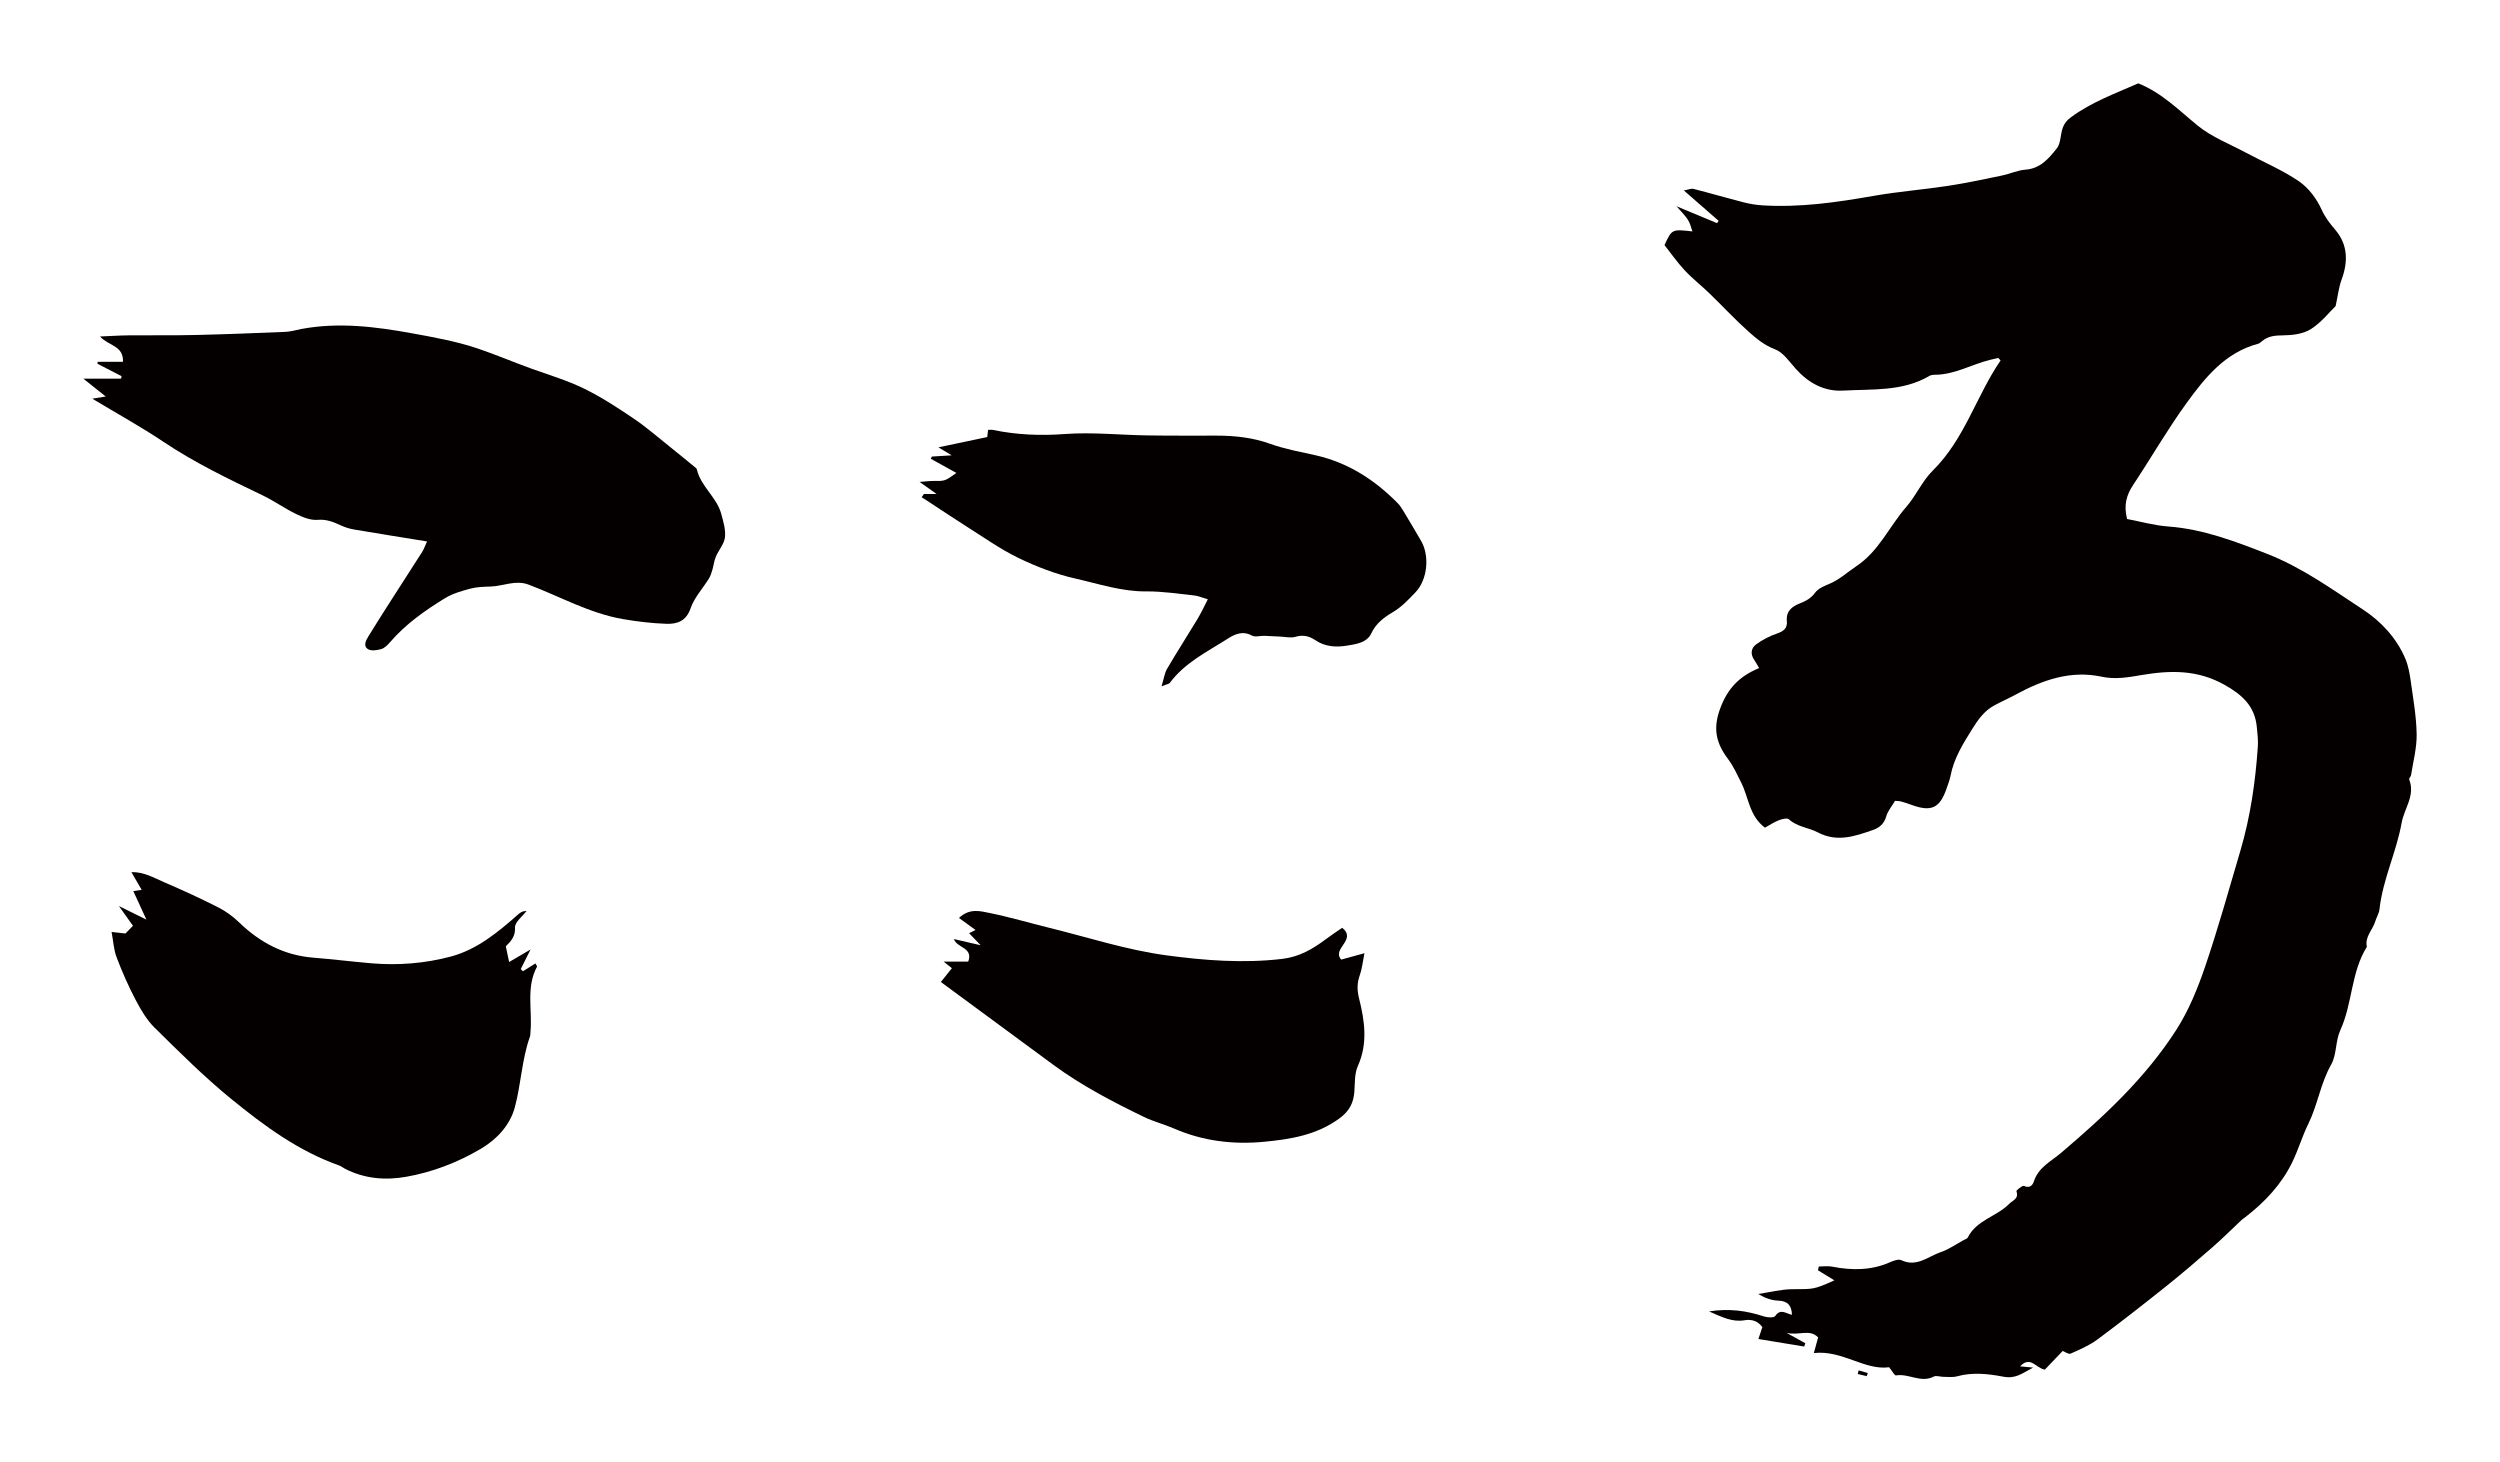
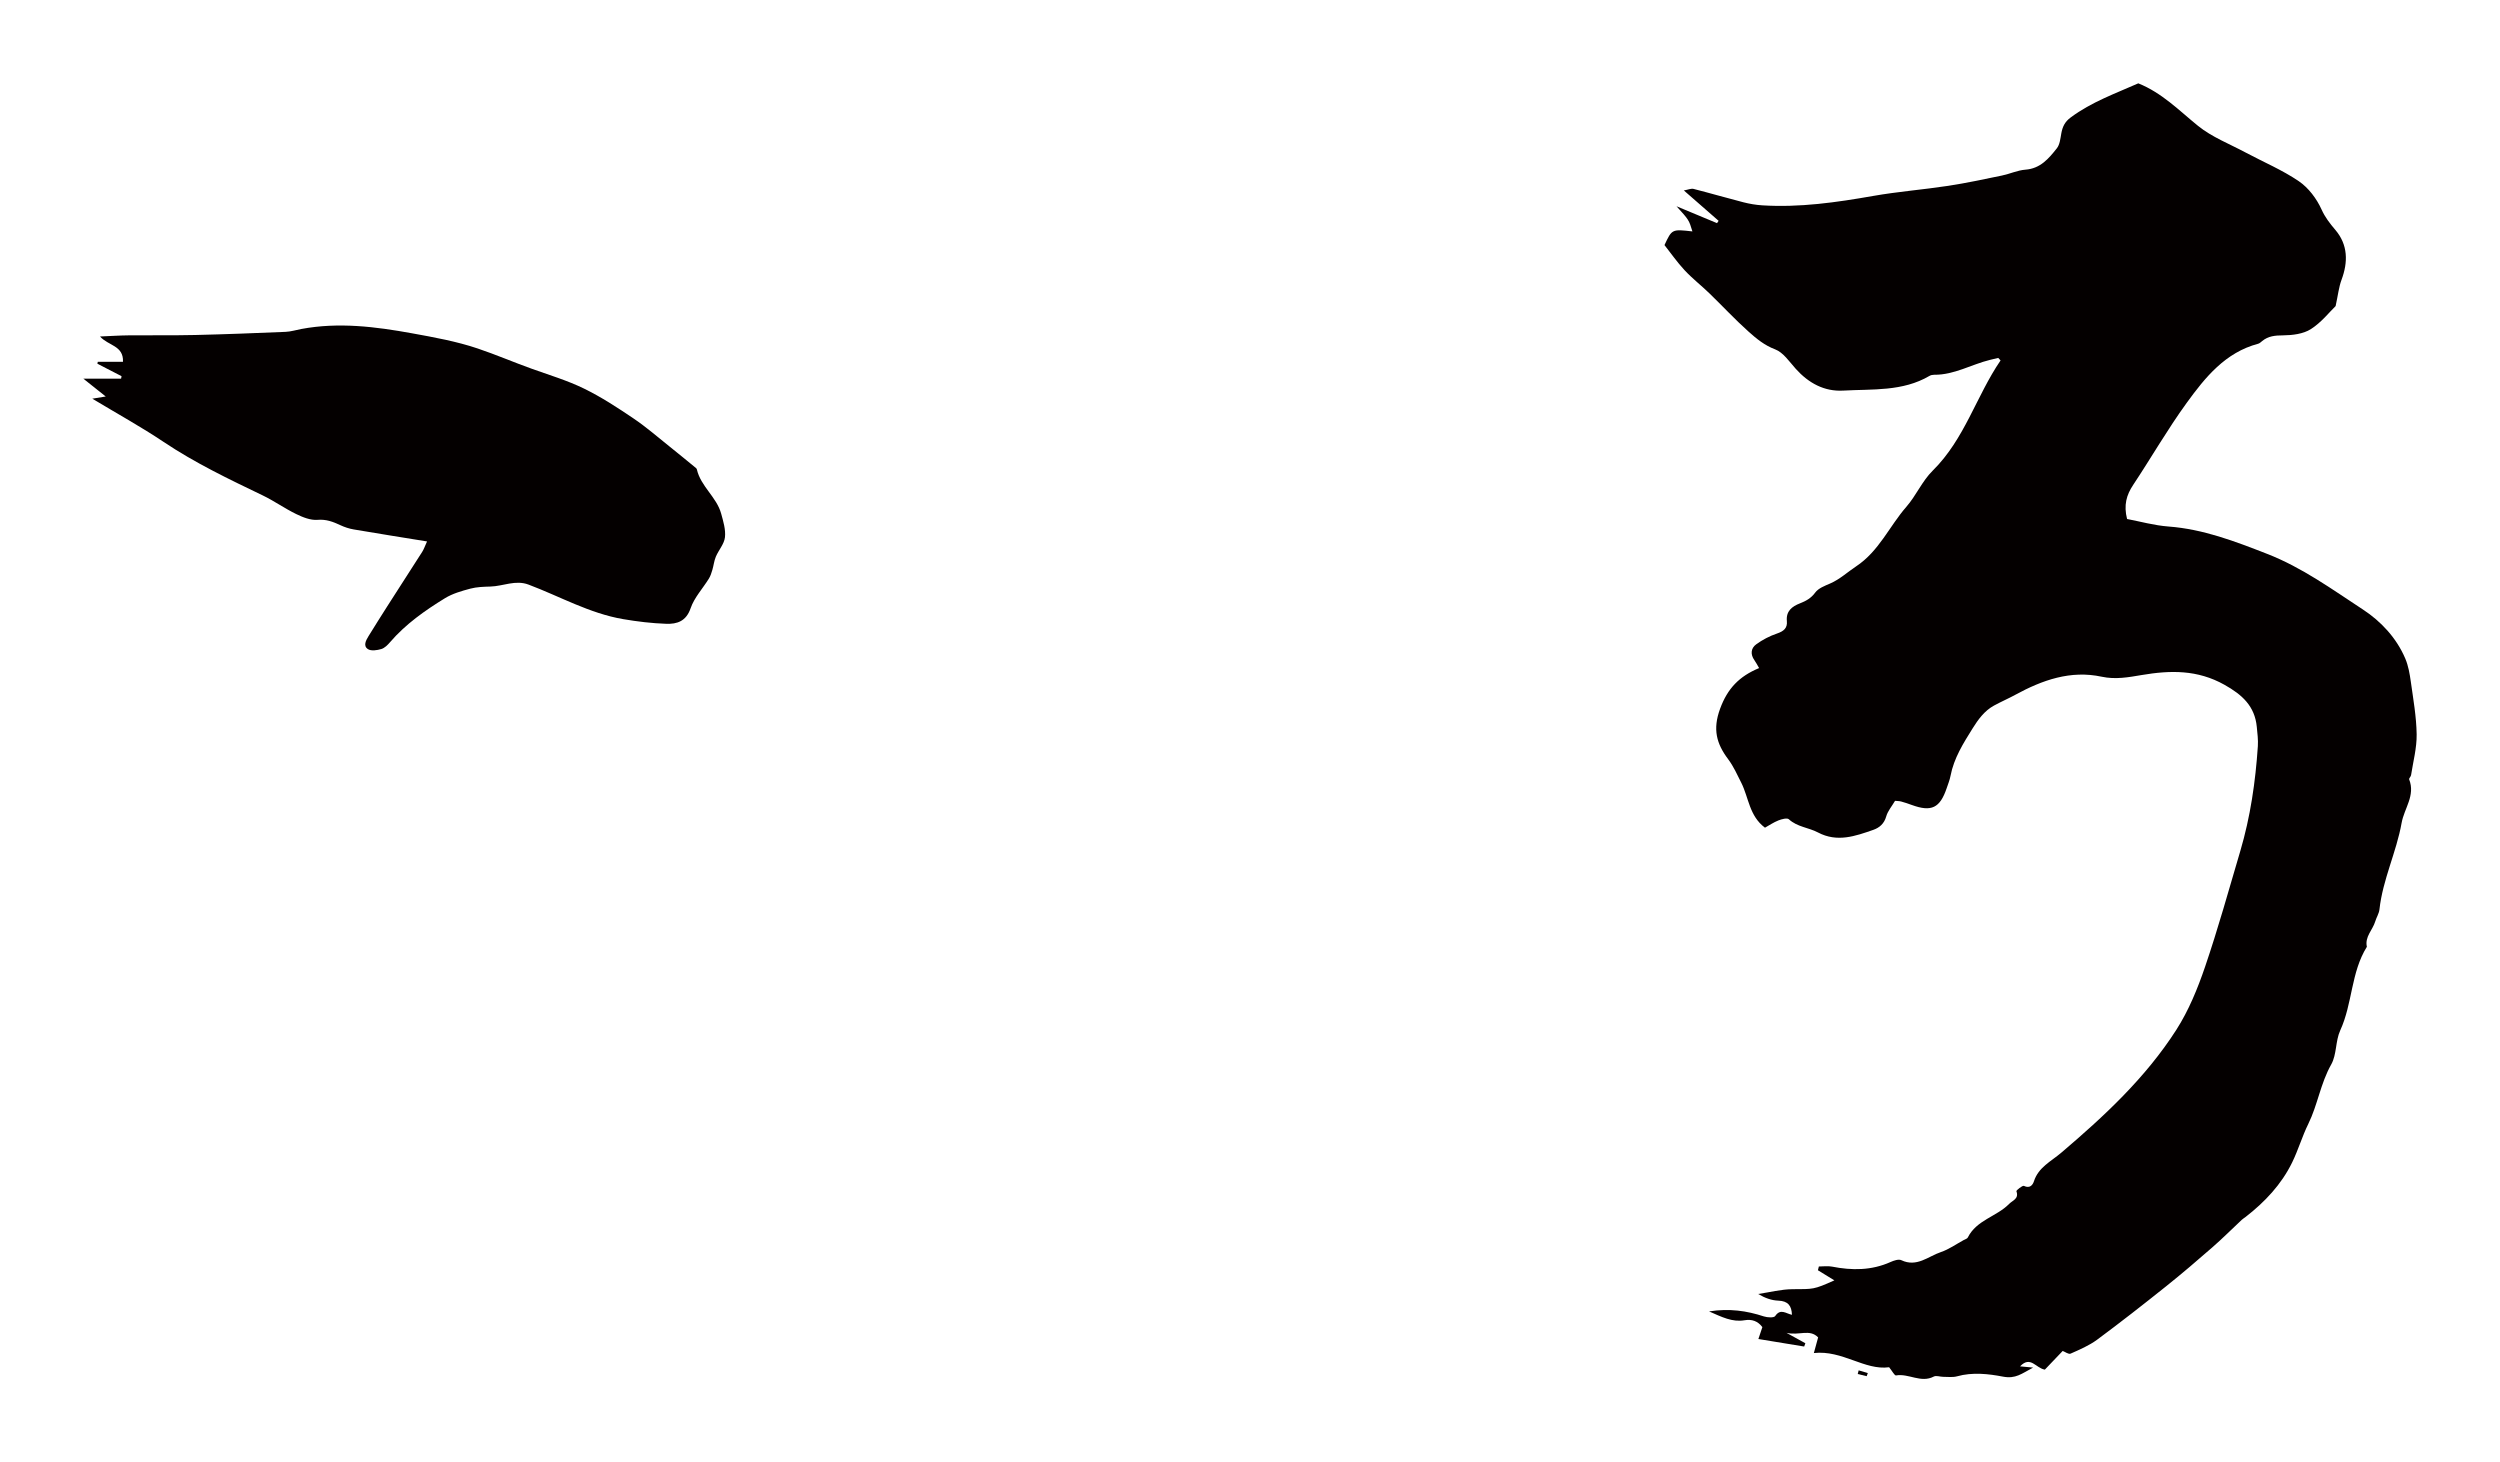
<svg xmlns="http://www.w3.org/2000/svg" version="1.1" id="_x30_" x="0px" y="0px" viewBox="0 0 600 350.946" style="enable-background:new 0 0 600 350.946;" xml:space="preserve">
  <style type="text/css">
	.st0{fill:#040000;}
</style>
  <g>
    <path class="st0" d="M524.816,96.678c4.438-6.113,9.251-12.086,17.14-14.179c0.353-0.094,0.664-0.398,0.961-0.644   c1.479-1.224,3.123-1.352,5.028-1.37c2.248-0.022,4.831-0.334,6.652-1.491c2.527-1.605,4.478-4.114,5.953-5.538   c0.581-2.671,0.77-4.56,1.41-6.281c1.599-4.297,1.562-8.407-1.46-11.979c-1.323-1.564-2.456-2.987-3.337-4.936   c-1.165-2.577-3.125-5.188-5.439-6.763c-3.984-2.713-8.517-4.613-12.795-6.901c-3.859-2.063-8.083-3.696-11.425-6.407   c-4.532-3.675-8.603-7.89-14.314-10.188c-5.424,2.409-11.222,4.466-16.234,8.195c-1.422,1.058-1.954,2.236-2.242,3.81   c-0.224,1.23-0.347,2.671-1.068,3.583c-1.936,2.45-3.947,4.864-7.536,5.131c-1.9,0.142-3.734,1.014-5.628,1.405   c-4.293,0.886-8.584,1.814-12.914,2.474c-5.993,0.914-12.06,1.38-18.026,2.429c-8.812,1.55-17.621,2.815-26.593,2.254   c-1.528-0.095-3.066-0.359-4.55-0.739c-3.994-1.024-7.953-2.185-11.95-3.205c-0.576-0.147-1.274,0.186-2.328,0.368   c3.05,2.665,5.696,4.977,8.343,7.289c-0.127,0.187-0.252,0.374-0.379,0.562c-3.034-1.265-6.068-2.531-9.725-4.055   c2.989,3.293,2.989,3.293,3.817,6.038c-4.911-0.562-4.911-0.562-6.702,3.277c1.49,1.886,3.022,4.098,4.837,6.048   c1.84,1.976,3.997,3.65,5.943,5.532c3.153,3.049,6.138,6.282,9.406,9.198c1.878,1.676,3.798,3.279,6.362,4.245   c1.963,0.74,3.426,2.967,4.955,4.672c3.061,3.412,6.834,5.492,11.392,5.232c7.007-0.4,14.251,0.266,20.704-3.529   c0.32-0.188,0.749-0.276,1.126-0.272c4.807,0.053,8.921-2.478,13.416-3.577c0.653-0.16,1.308-0.311,1.962-0.466   c0.187,0.201,0.374,0.401,0.56,0.602c-5.845,8.563-8.62,18.899-16.292,26.456c-2.513,2.476-3.975,5.985-6.319,8.672   c-4.09,4.687-6.559,10.658-12.06,14.297c-2.064,1.365-3.894,3.1-6.242,4.117c-1.282,0.555-2.804,1.125-3.566,2.165   c-1,1.366-2.224,2.031-3.661,2.592c-1.938,0.758-3.378,1.865-3.149,4.265c0.161,1.701-0.779,2.439-2.364,2.978   c-1.769,0.6-3.505,1.504-5.011,2.607c-1.26,0.922-1.419,2.382-0.418,3.79c0.401,0.562,0.712,1.188,1.129,1.896   c-4.74,1.972-7.567,4.866-9.364,9.768c-1.805,4.926-0.876,8.357,1.943,12.11c1.283,1.709,2.175,3.724,3.146,5.651   c1.787,3.553,1.904,7.962,5.683,10.778c1.001-0.556,2.061-1.282,3.227-1.745c0.78-0.31,2.09-0.661,2.504-0.279   c2.019,1.86,4.742,1.98,6.986,3.168c4.609,2.44,8.96,0.892,13.303-0.63c1.452-0.509,2.593-1.479,3.079-3.212   c0.364-1.295,1.34-2.419,2.118-3.746c0.495,0.05,1.002,0.037,1.472,0.163c0.854,0.229,1.696,0.519,2.529,0.823   c4.73,1.73,6.773,0.756,8.397-4.035c0.33-0.974,0.725-1.941,0.916-2.945c0.808-4.244,3.078-7.829,5.295-11.382   c1.311-2.101,2.827-4.221,5.121-5.476c1.678-0.918,3.444-1.678,5.124-2.593c6.487-3.534,13.262-5.954,20.745-4.344   c3.31,0.712,6.461,0.13,9.578-0.4c6.902-1.174,13.401-1.295,19.869,2.33c4.278,2.398,7.294,5.121,7.774,10.115   c0.148,1.539,0.354,3.098,0.253,4.629c-0.566,8.52-1.786,16.945-4.209,25.152c-2.743,9.289-5.335,18.633-8.458,27.794   c-1.781,5.223-3.93,10.488-6.888,15.11c-7.377,11.527-17.337,20.764-27.713,29.584c-2.338,1.988-5.389,3.429-6.461,6.76   c-0.285,0.885-0.966,1.828-2.412,1.132c-0.343-0.165-1.881,1.076-1.805,1.282c0.664,1.819-0.909,2.188-1.742,3.037   c-2.999,3.061-7.833,3.864-9.922,8.065c-0.146,0.292-0.633,0.424-0.973,0.608c-1.819,0.987-3.551,2.236-5.484,2.888   c-3.046,1.027-5.782,3.714-9.49,1.95c-0.657-0.313-1.807,0.084-2.602,0.44c-4.567,2.049-9.253,2.047-14.052,1.101   c-1.012-0.199-2.096-0.029-3.147-0.029c-0.075,0.301-0.149,0.602-0.223,0.903c1.242,0.763,2.483,1.526,3.946,2.425   c-5.025,2.261-5.026,2.087-10.042,2.12c-2.747,0.018-5.49,0.743-8.234,1.15c1.626,0.985,3.22,1.541,4.832,1.6   c2.338,0.084,3.183,1.237,3.266,3.394c-1.432-0.281-2.733-1.608-4.028,0.307c-0.305,0.451-1.874,0.357-2.72,0.08   c-4.1-1.343-8.24-1.966-13.154-1.198c3.069,1.336,5.565,2.625,8.497,2.126c1.818-0.309,3.211,0.201,4.305,1.641   c-0.294,0.878-0.589,1.756-0.958,2.858c3.883,0.638,7.437,1.221,10.989,1.804c0.096-0.263,0.191-0.525,0.287-0.788   c-1.238-0.683-2.477-1.365-4.529-2.496c3.066,0.715,5.541-1.013,7.595,1.091c-0.351,1.285-0.664,2.427-1.027,3.755   c6.864-0.746,12.195,4.22,18.065,3.411c0.736,0.907,1.298,2.027,1.651,1.965c3.046-0.534,5.977,1.893,9.068,0.267   c0.58-0.305,1.499,0.066,2.262,0.066c1.115,0,2.293,0.167,3.336-0.125c3.688-1.033,7.561-0.584,11.003,0.079   c3.032,0.584,4.453-0.695,7.234-2.172c-1.464-0.138-2.064-0.195-3.134-0.295c2.525-2.638,3.778,0.44,5.952,0.787   c1.296-1.356,2.744-2.873,4.283-4.484c0.552,0.205,1.413,0.858,1.891,0.646c2.201-0.973,4.476-1.943,6.393-3.362   c5.607-4.15,11.101-8.457,16.551-12.812c3.795-3.032,7.486-6.196,11.145-9.392c2.403-2.1,4.662-4.366,6.995-6.548   c0.281-0.263,0.623-0.46,0.928-0.697c4.621-3.592,8.581-7.782,11.166-13.073c1.463-2.996,2.4-6.249,3.871-9.24   c2.259-4.594,2.942-9.744,5.506-14.273c1.342-2.371,1-5.649,2.163-8.175c2.969-6.45,2.557-13.936,6.396-20.07   c-0.543-2.423,1.4-4.031,2.003-6.08c0.289-0.98,0.908-1.902,1.016-2.891c0.784-7.183,4.069-13.716,5.319-20.768   c0.615-3.469,3.339-6.572,1.811-10.432c-0.095-0.241,0.399-0.662,0.455-1.025c0.503-3.262,1.389-6.535,1.342-9.793   c-0.062-4.215-0.813-8.429-1.399-12.625c-0.263-1.88-0.594-3.82-1.326-5.55c-2.109-4.981-5.873-8.97-10.158-11.774   c-7.399-4.841-14.573-10.08-23.014-13.369c-7.725-3.01-15.309-5.932-23.666-6.56c-3.419-0.257-6.787-1.209-9.937-1.799   c-0.85-3.356-0.134-5.778,1.452-8.169C516.289,109.859,520.21,103.021,524.816,96.678z" />
    <path class="st0" d="M39.256,106.052c7.535,5.048,15.649,8.932,23.781,12.839c2.763,1.328,5.292,3.142,8.05,4.482   c1.579,0.767,3.447,1.526,5.109,1.388c2.097-0.175,3.731,0.46,5.481,1.278c1.01,0.472,2.109,0.836,3.206,1.024   c5.76,0.984,11.533,1.896,17.606,2.883c-0.527,1.151-0.765,1.88-1.164,2.506c-2.772,4.359-5.587,8.691-8.37,13.043   c-1.53,2.392-3.036,4.8-4.53,7.215c-0.63,1.017-1.308,2.335-0.101,3.091c0.773,0.485,2.182,0.267,3.189-0.031   c0.8-0.236,1.527-0.98,2.106-1.653c3.737-4.34,8.361-7.591,13.174-10.547c1.819-1.117,3.995-1.737,6.086-2.295   c1.555-0.415,3.231-0.456,4.859-0.505c3.036-0.091,5.981-1.646,9.102-0.47c7.545,2.841,14.654,6.914,22.715,8.291   c3.412,0.583,6.878,0.999,10.333,1.119c2.598,0.09,4.782-0.59,5.86-3.734c0.881-2.569,2.917-4.734,4.385-7.113   c0.388-0.628,0.62-1.368,0.832-2.083c0.313-1.051,0.417-2.18,0.839-3.179c0.671-1.589,2.007-3.045,2.186-4.654   c0.206-1.84-0.402-3.826-0.91-5.678c-1.094-3.986-4.899-6.519-5.834-10.622c-0.027-0.118-0.117-0.243-0.212-0.322   c-2.066-1.691-4.122-3.394-6.211-5.057c-2.892-2.303-5.689-4.753-8.745-6.818c-3.84-2.595-7.756-5.161-11.908-7.188   c-4.012-1.959-8.352-3.258-12.574-4.772c-4.338-1.556-8.592-3.385-12.935-4.85c-5.087-1.716-10.454-2.683-15.759-3.648   c-8.787-1.598-17.63-2.706-26.561-1.042c-1.266,0.236-2.525,0.639-3.798,0.693c-7.231,0.304-14.464,0.588-21.699,0.755   c-5.3,0.122-10.605,0.031-15.907,0.083c-2.209,0.022-4.416,0.171-6.931,0.274c1.971,2.238,5.678,2.144,5.51,6.072   c-2.104,0-4.075,0-6.047,0c-0.032,0.154-0.064,0.309-0.096,0.463c1.933,0.998,3.866,1.996,5.799,2.993   c-0.037,0.196-0.074,0.393-0.111,0.59c-2.816,0-5.632,0-9.065,0c1.953,1.555,3.489,2.778,5.38,4.284   c-1.023,0.166-1.627,0.264-3.227,0.524C28.27,99.363,33.919,102.475,39.256,106.052z" />
-     <path class="st0" d="M26.78,223.667c0.43,2.293,0.523,4.311,1.208,6.104c1.326,3.475,2.831,6.904,4.56,10.195   c1.249,2.377,2.667,4.82,4.555,6.679c5.972,5.874,11.922,11.832,18.404,17.113c7.88,6.421,16.104,12.496,25.876,15.949   c0.479,0.169,0.889,0.522,1.347,0.76c4.669,2.432,9.748,2.849,14.726,1.969c6.332-1.119,12.398-3.449,17.943-6.724   c3.825-2.259,7.002-5.645,8.163-9.969c1.493-5.554,1.667-11.43,3.611-16.922c0.126-0.355,0.102-0.764,0.138-1.149   c0.49-5.225-1.122-10.661,1.568-15.673c0.061-0.115-0.188-0.397-0.378-0.771c-1.013,0.633-2.009,1.256-3.006,1.879   c-0.173-0.177-0.345-0.355-0.518-0.533c0.709-1.411,1.418-2.823,2.36-4.7c-1.996,1.168-3.468,2.029-5.147,3.012   c-0.328-1.554-0.561-2.659-0.794-3.767c1.325-1.305,2.303-2.42,2.208-4.532c-0.057-1.274,1.779-2.634,2.764-3.955   c-1.105,0.015-1.642,0.495-2.182,0.972c-4.764,4.208-9.761,8.296-15.939,9.953c-6.224,1.67-12.73,2.188-19.228,1.622   c-4.628-0.404-9.243-0.967-13.873-1.344c-7-0.57-12.747-3.627-17.737-8.443c-1.464-1.413-3.178-2.68-4.988-3.599   c-4.244-2.154-8.577-4.151-12.954-6.025c-2.463-1.055-4.868-2.525-7.931-2.463c0.907,1.57,1.653,2.861,2.464,4.264   c-0.76,0.11-1.242,0.18-2.009,0.292c0.957,2.082,1.872,4.072,3.149,6.85c-2.469-1.219-4.151-2.05-6.601-3.26   c1.508,2.116,2.46,3.454,3.376,4.738c-0.649,0.666-1.156,1.187-1.806,1.853C29.205,223.941,27.968,223.801,26.78,223.667z" />
-     <path class="st0" d="M223.965,115.431c-0.835-0.01-1.672,0.11-3.266,0.226c1.608,1.146,2.573,1.833,4.084,2.91   c-1.463,0-2.257,0-3.05,0c-0.179,0.255-0.359,0.51-0.539,0.766c0.74,0.478,1.482,0.952,2.219,1.434   c2.803,1.835,5.578,3.715,8.413,5.498c4.151,2.611,8.179,5.499,12.57,7.628c4.342,2.105,8.963,3.89,13.658,4.951   c5.613,1.27,11.14,3.148,17.057,3.093c3.848-0.036,7.704,0.575,11.549,0.979c0.944,0.099,1.856,0.52,3.221,0.923   c-0.969,1.853-1.657,3.358-2.507,4.766c-2.402,3.981-4.924,7.891-7.274,11.901c-0.606,1.032-0.755,2.33-1.331,4.215   c1.31-0.53,1.794-0.568,1.984-0.825c3.604-4.867,8.963-7.462,13.872-10.595c1.647-1.051,3.596-2.01,5.826-0.766   c0.763,0.426,1.967,0.037,2.969,0.064c1.226,0.034,2.451,0.121,3.676,0.171c1.284,0.053,2.666,0.41,3.831,0.058   c1.824-0.551,3.336-0.142,4.742,0.81c2.317,1.568,4.896,1.743,7.46,1.335c2.254-0.359,4.935-0.68,6.005-3.001   c1.119-2.427,3.178-3.89,5.118-5.036c2.201-1.301,3.793-3.043,5.453-4.774c2.901-3.024,3.456-8.723,1.369-12.329   c-1.4-2.42-2.829-4.823-4.274-7.217c-0.392-0.651-0.814-1.312-1.344-1.849c-5.529-5.613-11.921-9.745-19.715-11.501   c-3.635-0.819-7.347-1.474-10.835-2.729c-4.232-1.522-8.518-1.986-12.931-1.987c-5.554-0.002-11.109,0.033-16.662-0.053   c-6.582-0.102-13.2-0.813-19.733-0.332c-5.873,0.433-11.559,0.207-17.27-0.983c-0.364-0.076-0.757-0.01-1.175-0.01   c-0.07,0.625-0.135,1.216-0.192,1.72c-3.748,0.79-7.419,1.563-11.724,2.47c1.316,0.789,2.011,1.206,3.191,1.914   c-1.964,0.122-3.363,0.208-4.761,0.295c-0.086,0.177-0.17,0.355-0.254,0.533c1.989,1.101,3.976,2.202,6.141,3.401   C226.771,115.484,226.771,115.466,223.965,115.431z" />
-     <path class="st0" d="M327.469,228.771c-2.435,0.67-4.016,1.105-5.574,1.534c-2.362-2.632,3.84-4.714,0.236-7.634   c-1.294,0.898-2.675,1.798-3.992,2.783c-3.125,2.336-6.31,4.195-10.409,4.681c-9.341,1.107-18.675,0.37-27.813-0.857   c-9.52-1.278-18.804-4.323-28.184-6.627c-4.744-1.166-9.439-2.568-14.222-3.532c-2.232-0.45-4.784-1.224-7.355,1.191   c1.371,0.997,2.586,1.881,3.96,2.88c-0.804,0.411-1.132,0.578-1.532,0.783c0.748,0.776,1.484,1.54,2.786,2.89   c-2.728-0.633-4.563-1.059-6.426-1.491c0.687,2.172,4.705,1.987,3.427,5.405c-1.945,0-3.78,0-5.907,0   c0.892,0.713,1.48,1.184,1.991,1.592c-0.889,1.109-1.736,2.167-2.652,3.309c9.024,6.647,18.02,13.287,27.031,19.904   c6.779,4.978,14.202,8.854,21.745,12.497c2.304,1.113,4.835,1.744,7.187,2.768c6.919,3.013,14.178,3.886,21.588,3.183   c6.407-0.607,12.714-1.626,18.176-5.666c2.343-1.733,3.338-3.708,3.522-6.435c0.137-2.047,0.027-4.287,0.831-6.081   c2.449-5.46,1.631-10.884,0.278-16.287c-0.502-2.011-0.467-3.73,0.222-5.626C326.878,232.576,327.002,231.08,327.469,228.771z" />
    <path class="st0" d="M446.08,328.885c-0.074,0.294-0.149,0.587-0.224,0.881c0.716,0.173,1.432,0.345,2.147,0.518   c0.09-0.248,0.179-0.496,0.269-0.745C447.541,329.321,446.811,329.103,446.08,328.885z" />
  </g>
</svg>